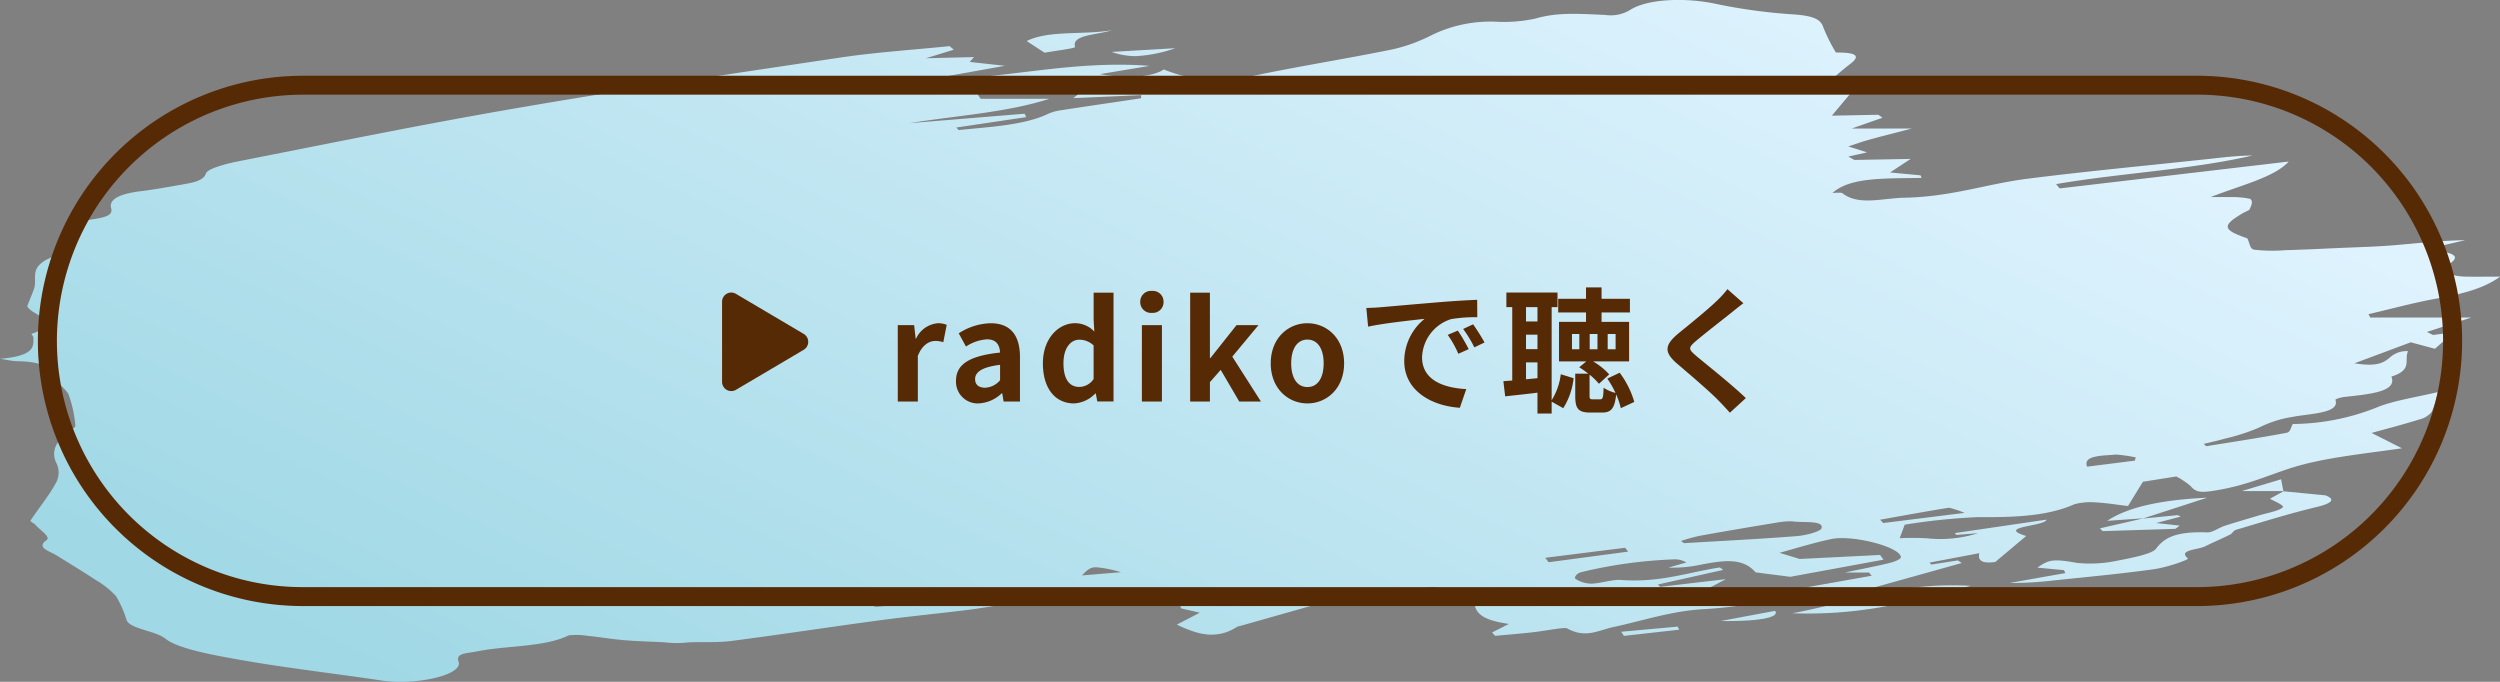
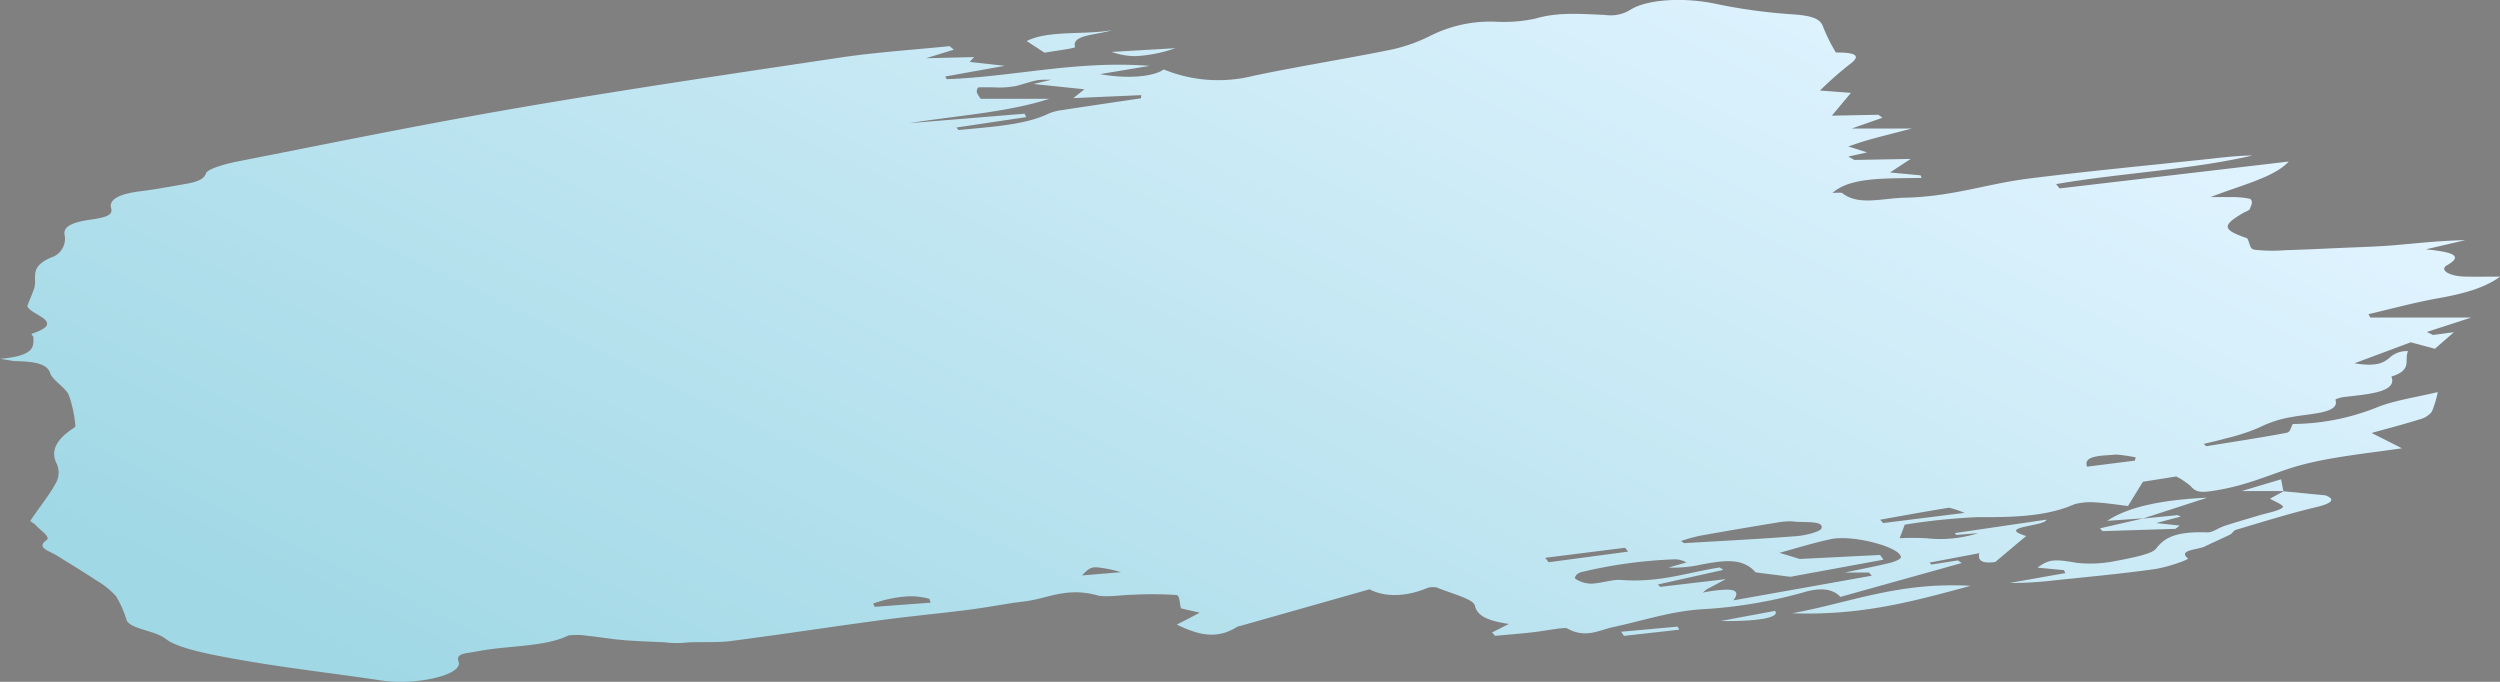
<svg xmlns="http://www.w3.org/2000/svg" width="330" height="90" viewBox="0 0 330 90">
  <rect x="0" y="0" width="330" height="90" fill="#808080" stroke="none" />
  <defs>
    <style>.a{fill:url(#a);}.b{fill:#572a06;}</style>
    <linearGradient id="a" x1="0.046" y1="0.814" x2="0.958" y2="0.305" gradientUnits="objectBoundingBox">
      <stop offset="0" stop-color="#a0d8e5" />
      <stop offset="1" stop-color="#e1f4ff" />
    </linearGradient>
  </defs>
  <g transform="translate(-853 -1103.001)">
    <path class="a" d="M50.351,89.825c-6.178-.929-12.566-1.649-18.593-2.713-3.7-.652-8.277-1.494-9.886-2.78-1.388-1.11-4.66-1.279-5.154-2.457a14.356,14.356,0,0,0-1.386-3.161,11,11,0,0,0-2.688-2.146c-1.656-1.1-3.441-2.178-5.184-3.262-.972-.6-2.734-1-1.31-2.017.595-.426-.906-1.339-1.486-2.026-.168-.2-.729-.41-.628-.563C5.09,67.091,6.417,65.508,7.3,63.885a2.825,2.825,0,0,0,.185-2.675c-.873-1.7-.021-3.193,2.114-4.629.167-.111.372-.245.351-.361a16.142,16.142,0,0,0-.878-4.1c-.45-.989-2.128-1.895-2.453-2.881-.4-1.208-2-1.511-4.5-1.567-.463-.011-.913-.129-2.113-.309,4.643-.4,4.419-1.638,4.4-2.831,0-.166-.358-.433-.21-.482,4.78-1.57-.369-2.512-.59-3.674.3-.763.63-1.524.895-2.288.478-1.376-.783-2.812,2.232-4.091a2.6,2.6,0,0,0,1.816-2.874C8.194,29.866,9.7,29.316,11.89,29c1.985-.286,3.055-.556,2.78-1.51-.327-1.13,1.02-1.895,3.827-2.24,1.84-.226,3.61-.553,5.381-.861,1.645-.286,2.987-.52,3.308-1.5.2-.6,2.51-1.248,4.22-1.584,12.333-2.425,24.583-4.938,37.192-7.1,13.943-2.395,28.192-4.5,42.413-6.62,4.605-.687,9.545-1.007,14.332-1.494l.563.466-3.681,1.132,6.348-.154L128,8.175l4.636.511L124.763,10.1c.071.117.139.234.211.352,8.9-.319,17.159-2.5,26.763-1.756l-6.529,1.085c3.45.651,7.019.38,8.408-.615a18.961,18.961,0,0,0,11.784.853c6.036-1.278,12.434-2.273,18.509-3.524a21.812,21.812,0,0,0,5.122-1.882,17.6,17.6,0,0,1,8.477-1.742,19.964,19.964,0,0,0,5.194-.423c2.97-.887,6.03-.6,9.152-.48a4.962,4.962,0,0,0,3.278-.626c2.335-1.543,7.5-1.683,11.441-.815a72.307,72.307,0,0,0,10.181,1.374c2.82.2,3.614.729,3.933,1.738a23.416,23.416,0,0,0,1.649,3.295c2.914-.03,3.267.523,1.766,1.6a44.981,44.981,0,0,0-3.86,3.414l4.082.312c-.878,1.049-1.635,1.954-2.519,3.008l6.133-.119.553.392c-1.162.408-2.326.814-4.059,1.424h7.936c-2.374.619-4.045,1.034-5.66,1.483-.957.266-1.823.586-2.732.881l2.477.786-2.475.552c.268.149.539.3.809.446,2.171-.039,4.342-.079,7.416-.136l-2.718,1.79,4.035.376c.043.113.084.226.127.338-4.535.1-9.453-.158-11.761,2a7.421,7.421,0,0,1,1.246-.026c2.143,1.74,5.192.714,8.3.644,6.25-.139,10.751-1.816,16.248-2.513,7.918-1,16.032-1.755,24.055-2.621,1.814-.2,3.614-.416,5.582-.437-8.049,1.876-17.477,2.313-25.907,3.774.153.191.308.381.463.571q15.119-1.773,30.235-3.548c-1.909,2.107-6.412,3.148-10.309,4.693,1.051,0,1.7-.023,2.331.006a11.814,11.814,0,0,1,2.89.223c.452.355.121.9-.052,1.351-.075.191-.6.351-.9.53-2.844,1.682-2.681,2.2.569,3.332.365.662.3,1.378.925,1.5a21.191,21.191,0,0,0,4.039.069c2.483-.075,4.962-.194,7.44-.305,2.31-.1,4.647-.16,6.916-.348,3.1-.257,6.147-.62,9.468-.673l-5.227,1.21c3.319.324,5.119.787,2.82,2.094-1.085.618.285,1.441,2.271,1.5,1.362.041,2.736.008,4.724.008-2.007,1.477-4.74,2.241-8.106,2.842-3.23.577-6.193,1.4-9.274,2.113l.252.447H326.2l-5.847,1.9.8.4,2.758-.365c-.915.8-1.63,1.426-2.5,2.185l-3.189-.855-7.44,2.774c3.045.489,3.868-.112,4.621-.713a3.29,3.29,0,0,1,2.46-.892c-.567,1.175.673,2.473-2.2,3.355.805,2-2.773,2.307-6.217,2.692-.461.051-1.205.276-1.167.384.616,1.792-3.326,1.79-5.692,2.251a14.982,14.982,0,0,0-4.417,1.42,26.828,26.828,0,0,1-4.45,1.438c-.9.264-1.889.474-2.84.709.117.1.235.2.354.3,3.545-.576,7.133-1.115,10.59-1.769.563-.106.541-.721.83-1.162a30.556,30.556,0,0,0,11.01-2.156c2.178-.928,5.491-1.417,8.119-2.058a13,13,0,0,1-.789,2.6,2.951,2.951,0,0,1-1.615,1.005c-2.148.671-4.443,1.264-6.327,1.788l4.008,2.026c-5.2.752-10.525,1.255-14.836,2.663-3.03.99-5.6,2.172-9.374,2.834-2.214.389-2.948.394-3.687-.512a9.836,9.836,0,0,0-1.9-1.266l-4.4.7c-.7,1.133-1.23,2-1.967,3.2-1.392-.163-2.806-.4-4.27-.475a8.267,8.267,0,0,0-2.8.239c-3.48,1.55-7.732,1.75-12.65,1.7a82.173,82.173,0,0,0-9.751,1c-.215.571-.4,1.078-.67,1.789a34.6,34.6,0,0,1,3.563.007,16.605,16.605,0,0,0,6.8-.673l-2.879.229c-.068-.081-.138-.161-.207-.242l12.11-1.776c-.176.9-6.773.912-2.689,2.162l-4.078,3.428c-1.069.151-2.451.16-2.1-1.165-2.426.46-4.506.855-6.59,1.248l.261.256,3.5-.545.5.345L242.933,78.79c-1.275-1.392-3.409-1.049-5-.563a62.248,62.248,0,0,1-13.506,2.207c-4.058.307-7.7,1.531-11.517,2.35-1.922.413-3.61,1.524-6.06.157-.327-.182-3.044.362-4.674.539-1.59.171-3.207.3-4.812.454-.137-.149-.275-.3-.41-.447l2.221-1.128c-2.91-.424-4.2-1.1-4.5-2.447-.19-.846-3.215-1.6-5.027-2.364a2.779,2.779,0,0,0-1.162.033c-2.79,1.186-5.6,1.305-7.715.209l-17.132,4.855a1.848,1.848,0,0,0-.282.059c-2.872,1.863-5.421.976-8.017-.255l3.03-1.572-2.476-.574c-.228-.718-.116-1.7-.635-1.762a46.19,46.19,0,0,0-5.572-.04c-1.643.026-3.763.38-4.835.086-3.9-1.068-6.243.271-9.162.734-.652.1-1.346.166-2,.266-1.99.305-3.937.665-5.963.921-3.83.481-7.748.852-11.552,1.363-6.584.886-13.079,1.884-19.684,2.742-1.757.229-3.782.1-5.673.184a12.832,12.832,0,0,1-3.1-.014c-1.813-.091-3.648-.139-5.431-.289-1.607-.135-3.142-.408-4.74-.567a8.861,8.861,0,0,0-2.521-.045c-3.088,1.532-7.988,1.318-11.873,2.067-1.736.336-3.018.254-2.616,1.4C61.035,88.8,56.868,90,52.864,90A17.055,17.055,0,0,1,50.351,89.825Zm64.9-10.157.213.431,7.375-.544-.157-.519a10.313,10.313,0,0,0-2.56-.331A16.533,16.533,0,0,0,115.256,79.667Zm113.549-.42,18.268-3.254-.357-.416H243.5c2.42-.51,4.255-.853,5.969-1.276.651-.162,1.473-.512,1.453-.765-.1-1.345-6.412-2.985-9.242-2.373-2.506.542-4.774,1.264-6.789,1.808l2.676.813,10.6-.53c.151.208.3.415.454.622l-12.3,2.261-4.582-.585c-1.744-2.03-4.377-1.535-7.124-1.041a17.2,17.2,0,0,1-4.377.409l2.376-.683a3.924,3.924,0,0,0-.595-.258,3.093,3.093,0,0,0-.878-.148,61.366,61.366,0,0,0-12.452,1.7c-.532.141-.958.671-.715.887a3.971,3.971,0,0,0,2.079.627c1.346-.049,2.747-.58,3.935-.491,5.139.38,8.776-1,13.022-1.65l.456.321-8.63,1.927c.1.1.209.206.311.31l8.66-1.015-2.486,1.319q-.293.232-.583.466a18.316,18.316,0,0,1,3.164-.4C229.14,77.826,229.6,78.215,228.8,79.247Zm-85.983-3.29,5.158-.428a16.53,16.53,0,0,0-3.294-.654C143.89,74.875,143.533,75.215,142.821,75.957Zm61.152-2.329.449.587,10.49-1.4c-.131-.17-.259-.34-.388-.511Zm30.586-4.649c-3.433.564-6.854,1.143-10.236,1.753a23.883,23.883,0,0,0-2.439.68l.427.284c4.964-.3,9.954-.541,14.873-.93,1.253-.1,3.118-.614,3.254-1.018.362-1.071-2.261-.74-3.7-.912a4.153,4.153,0,0,0-.487-.026A10.88,10.88,0,0,0,234.559,68.98Zm22.66-1.952c-3.053.484-6.036,1.04-9.039,1.576.134.146.271.291.407.436L259.331,67.7a13.8,13.8,0,0,0-2.049-.678A.4.4,0,0,0,257.219,67.028Zm21.9-7.01c-1.687.154-4.2.094-3.616,1.581l6.3-.794c.041-.142.08-.284.122-.425a20.211,20.211,0,0,0-2.53-.375C279.3,60.006,279.206,60.009,279.117,60.017ZM135.464,15.458l-9.238,1.377c.11.111.22.221.328.332,4.084-.423,8.378-.621,11.534-2.016a6.239,6.239,0,0,1,1.6-.541c3.612-.563,7.261-1.085,10.888-1.633.075-.011.03-.151.065-.419l-8.956.393,1.453-1.166-6.715-.7,2.327-.553c-2.059-.051-1.878.054-4.6.816a12.4,12.4,0,0,1-3.061.179c-.646-.01-1.3-.019-1.9.012-.157.007-.3.426-.25.647a3.267,3.267,0,0,0,.528.859h9.025c-5.49,1.795-12.2,2.209-18.435,3.211l15.184-1.245C135.315,15.159,135.39,15.309,135.464,15.458ZM214,83.391q3.722-.34,7.449-.678c.064.135.13.27.2.406l-7.286.817C214.246,83.755,214.123,83.572,214,83.391Zm13.131-1.42,7.172-1.337c.636.8-1.7,1.344-6.3,1.344Q227.583,81.977,227.133,81.971Zm9.454-1.023c7.653-1.392,13.936-4.151,23.537-3.619-6.6,1.77-13.108,3.658-21.452,3.658C237.989,80.987,237.3,80.974,236.588,80.948Zm28.7-4,7.34-1.3-.185-.389-3.495-.332c1.581-1.168,2.309-1.122,5.27-.62a17.156,17.156,0,0,0,5.174-.278c1.971-.375,4.679-.9,5.2-1.59,1.13-1.514,2.695-2.306,6.791-2.164.688.023,1.449-.594,2.276-.864,1.435-.47,2.954-.9,4.429-1.346,1.143-.348,2.752-.623,3.234-1.087.284-.275-1.223-.855-1.68-1.144l1.779-.985,5.539.537c1.232.461,1.093,1-1.139,1.536-3.707.886-7.132,1.967-10.622,3-.44.13-.472.466-.849.654-1.063.533-2.237,1.026-3.31,1.556-.912.451-3.613.448-2.232,1.578.189.153-2.709,1.176-4.494,1.427-4.389.618-8.957,1.03-13.463,1.507a47.522,47.522,0,0,1-5.1.307Zm11.911-7.209,5.755-1.319.013,0h0l-.006,0h0l-.1.032,4.6-.455.4.193-3.239.851,3.107.339-.576.428-9.616.3Zm14.164-4.047-8.4,2.724-4.806.334C280.989,66.866,285.465,65.975,291.359,65.693Zm10.043-.841.075-.034-.073.032-.006-.032h.079l-.064.035Zm-5.487-.034,5.189-1.55c.127.666.212,1.11.294,1.55ZM146.732,6.853l8.419-.492a18.794,18.794,0,0,1-5.239,1.049A9.489,9.489,0,0,1,146.732,6.853Zm-11.21-1.434c2.867-1.454,7.592-.791,11.245-1.43-1.966.645-5.372.582-4.852,2.206.059.187-2.726.525-4.03.763Z" transform="translate(853 1103.001)" />
-     <path class="b" d="M35,2.5A32.509,32.509,0,0,0,22.35,64.947,32.294,32.294,0,0,0,35,67.5H285A32.509,32.509,0,0,0,297.65,5.053,32.294,32.294,0,0,0,285,2.5H35M35,0H285a35,35,0,0,1,0,70H35A35,35,0,0,1,35,0Z" transform="translate(858 1113)" />
    <g transform="translate(5)">
-       <path class="b" d="M-57.492,0h2.646V-6.012c.558-1.458,1.512-1.98,2.3-1.98a3.367,3.367,0,0,1,1.062.162l.45-2.286a2.852,2.852,0,0,0-1.188-.216A3.492,3.492,0,0,0-55.08-8.3h-.054l-.2-1.782h-2.16Zm10.674.252A4.74,4.74,0,0,0-43.776-1.08h.072l.18,1.08h2.16V-5.886c0-2.916-1.314-4.446-3.87-4.446A8.053,8.053,0,0,0-49.446-9l.954,1.746a5.7,5.7,0,0,1,2.772-.954c1.242,0,1.674.756,1.728,1.746-4.068.432-5.814,1.566-5.814,3.726A2.863,2.863,0,0,0-46.818.252Zm.864-2.07c-.774,0-1.332-.342-1.332-1.134,0-.9.828-1.584,3.294-1.89v2.034A2.739,2.739,0,0,1-45.954-1.818ZM-34.218.252a4.181,4.181,0,0,0,2.79-1.3h.072l.2,1.044h2.142V-14.364h-2.628v3.546l.09,1.584a3.469,3.469,0,0,0-2.556-1.1c-2.178,0-4.23,2.016-4.23,5.292C-38.34-1.728-36.72.252-34.218.252Zm.684-2.178c-1.332,0-2.088-1.044-2.088-3.132,0-2.016.954-3.1,2.088-3.1a2.718,2.718,0,0,1,1.89.756V-2.97A2.293,2.293,0,0,1-33.534-1.926ZM-25.272,0h2.646V-10.08h-2.646Zm1.332-11.7a1.418,1.418,0,0,0,1.53-1.458,1.414,1.414,0,0,0-1.53-1.44,1.42,1.42,0,0,0-1.548,1.44A1.424,1.424,0,0,0-23.94-11.7ZM-18.9,0h2.61V-2.556l1.422-1.62L-12.42,0h2.862l-3.78-5.922,3.456-4.158h-2.9l-3.438,4.338h-.072v-8.622H-18.9ZM-3.42.252C-.9.252,1.422-1.692,1.422-5.04S-.9-10.332-3.42-10.332-8.262-8.388-8.262-5.04-5.94.252-3.42.252Zm0-2.16c-1.368,0-2.142-1.224-2.142-3.132,0-1.89.774-3.132,2.142-3.132S-1.278-6.93-1.278-5.04C-1.278-3.132-2.052-1.908-3.42-1.908Zm7.776-10.44L4.59-9.882c2.088-.45,5.76-.846,7.452-1.026A7.2,7.2,0,0,0,9.36-5.346C9.36-1.44,12.924.576,16.7.828l.846-2.466c-3.06-.162-5.832-1.224-5.832-4.194a5.47,5.47,0,0,1,3.816-5.04,18.7,18.7,0,0,1,3.474-.252l-.018-2.3c-1.278.054-3.24.162-5.094.324-3.294.27-6.264.54-7.776.666C5.778-12.4,5.076-12.366,4.356-12.348ZM16.434-9.36,15.1-8.8a13.888,13.888,0,0,1,1.4,2.5l1.368-.612A22.342,22.342,0,0,0,16.434-9.36Zm2.016-.828-1.314.612a15.835,15.835,0,0,1,1.476,2.43l1.35-.648A26.925,26.925,0,0,0,18.45-10.188Zm6.984,7.254V-5.166h1.512v2.088Zm1.512-9.522v1.89H25.434v-1.89ZM25.434-8.82h1.512v1.908H25.434Zm3.384-3.636h.774v-1.926h-6.75v1.926h.774v9.684l-1.17.09.234,2c1.26-.144,2.754-.288,4.266-.486V1.584h1.872V.018l1.53.864a9.171,9.171,0,0,0,1.368-3.96L30.024-3.6A8.484,8.484,0,0,1,28.818-.162Zm3.654,5.562H31.5V-8.91h.972ZM36.216-8.91H37.26v2.016H36.216Zm-1.35,2.016H33.84V-8.91h1.026ZM39.726.054A12.056,12.056,0,0,0,37.8-3.8l-1.638.774a12.012,12.012,0,0,1,1.08,1.89,4.975,4.975,0,0,1-1.566-.684c-.036,1.35-.126,1.53-.45,1.53h-.99c-.36,0-.414-.072-.414-.5V-3.546A8.9,8.9,0,0,1,35.064-2.34l1.35-1.242a8.965,8.965,0,0,0-2.124-1.71h4.752v-5.22H35.406v-1.242H39.15v-1.8H35.406v-1.512H33.354v1.512H29.682v1.8h3.672v1.242H29.79v5.22h3.6l-.936.774a12.278,12.278,0,0,1,1.206.846H31.932v2.9c0,1.674.342,2.232,2,2.232h1.53c1.17,0,1.674-.486,1.872-2.394A9.807,9.807,0,0,1,37.944.882Zm14.4-13.032L52.02-14.832a12.51,12.51,0,0,1-1.386,1.53c-1.206,1.17-3.672,3.168-5.094,4.32-1.8,1.512-1.944,2.466-.144,4,1.638,1.4,4.284,3.654,5.382,4.788.54.54,1.062,1.116,1.566,1.674L54.45-.45c-1.836-1.782-5.256-4.482-6.606-5.616-.972-.846-.99-1.044-.036-1.872,1.206-1.026,3.582-2.862,4.752-3.8C52.974-12.078,53.568-12.546,54.126-12.978Z" transform="translate(1024 1156)" />
-       <path class="b" d="M5.088-5.924l-8.937-5.284a1.212,1.212,0,0,0-1.838,1.049V.406A1.218,1.218,0,0,0-3.849,1.455L5.088-3.826A1.217,1.217,0,0,0,5.088-5.924Z" transform="translate(949 1153)" />
-     </g>
+       </g>
  </g>
</svg>